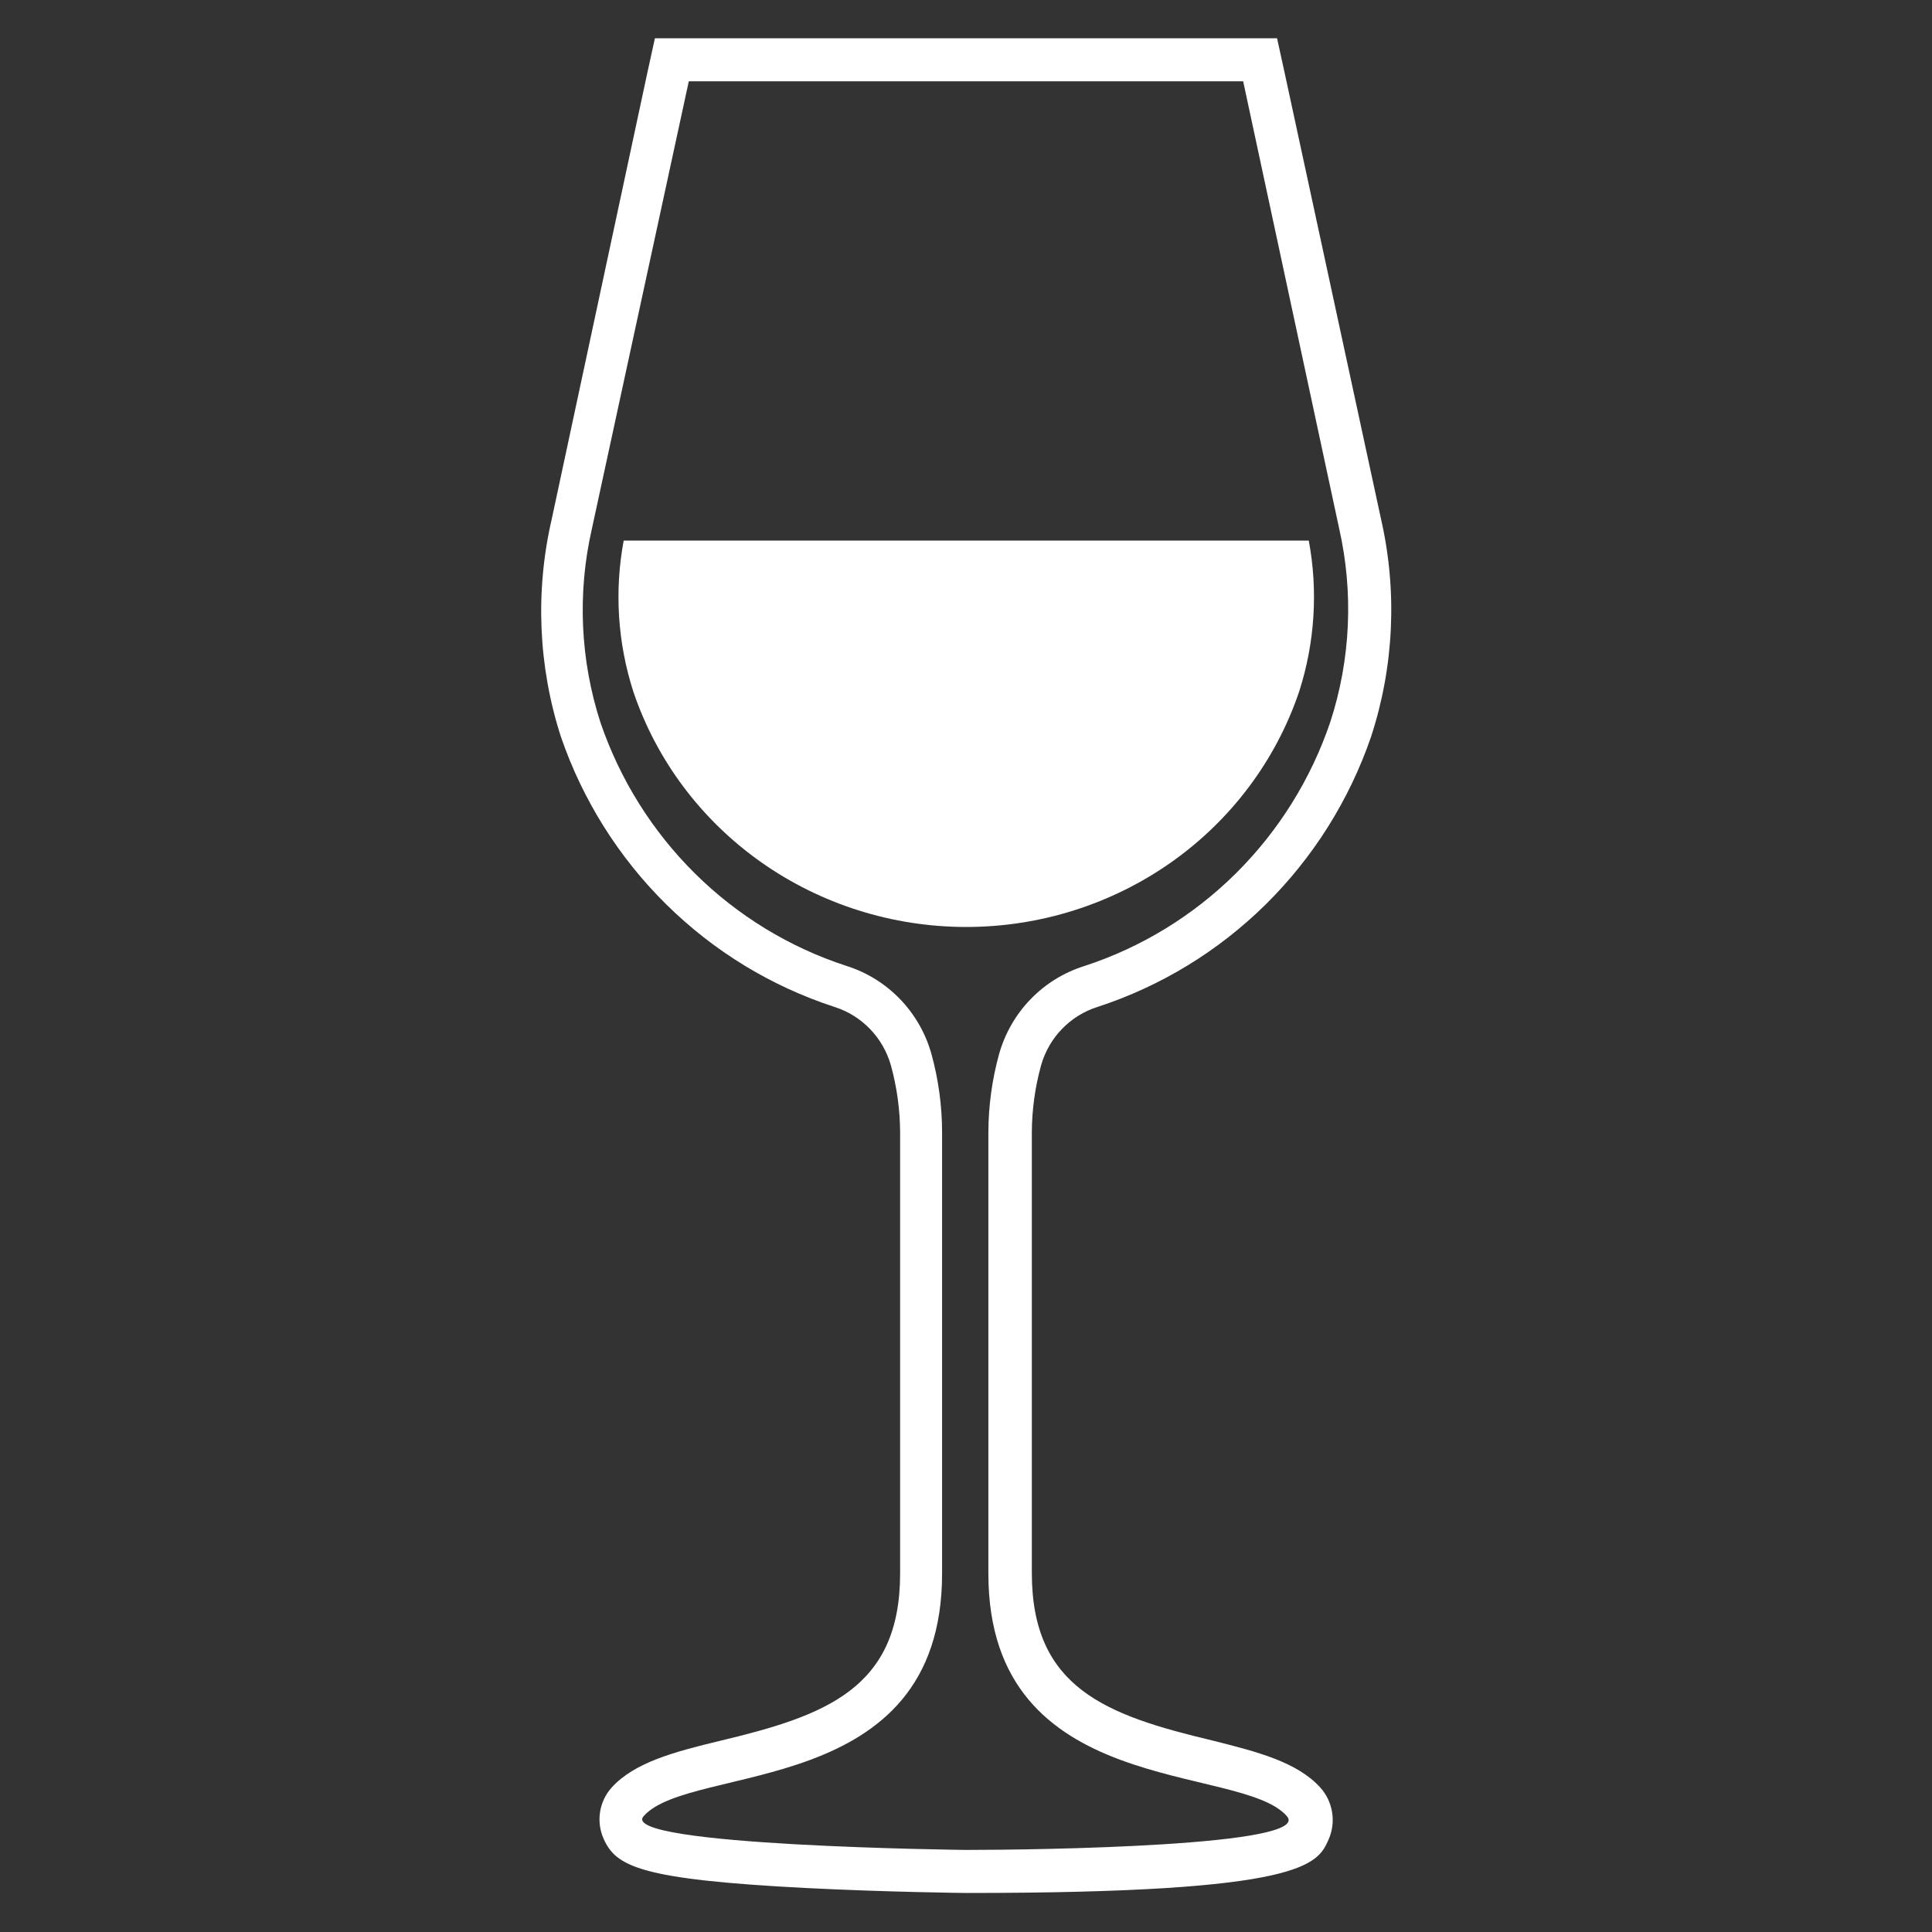
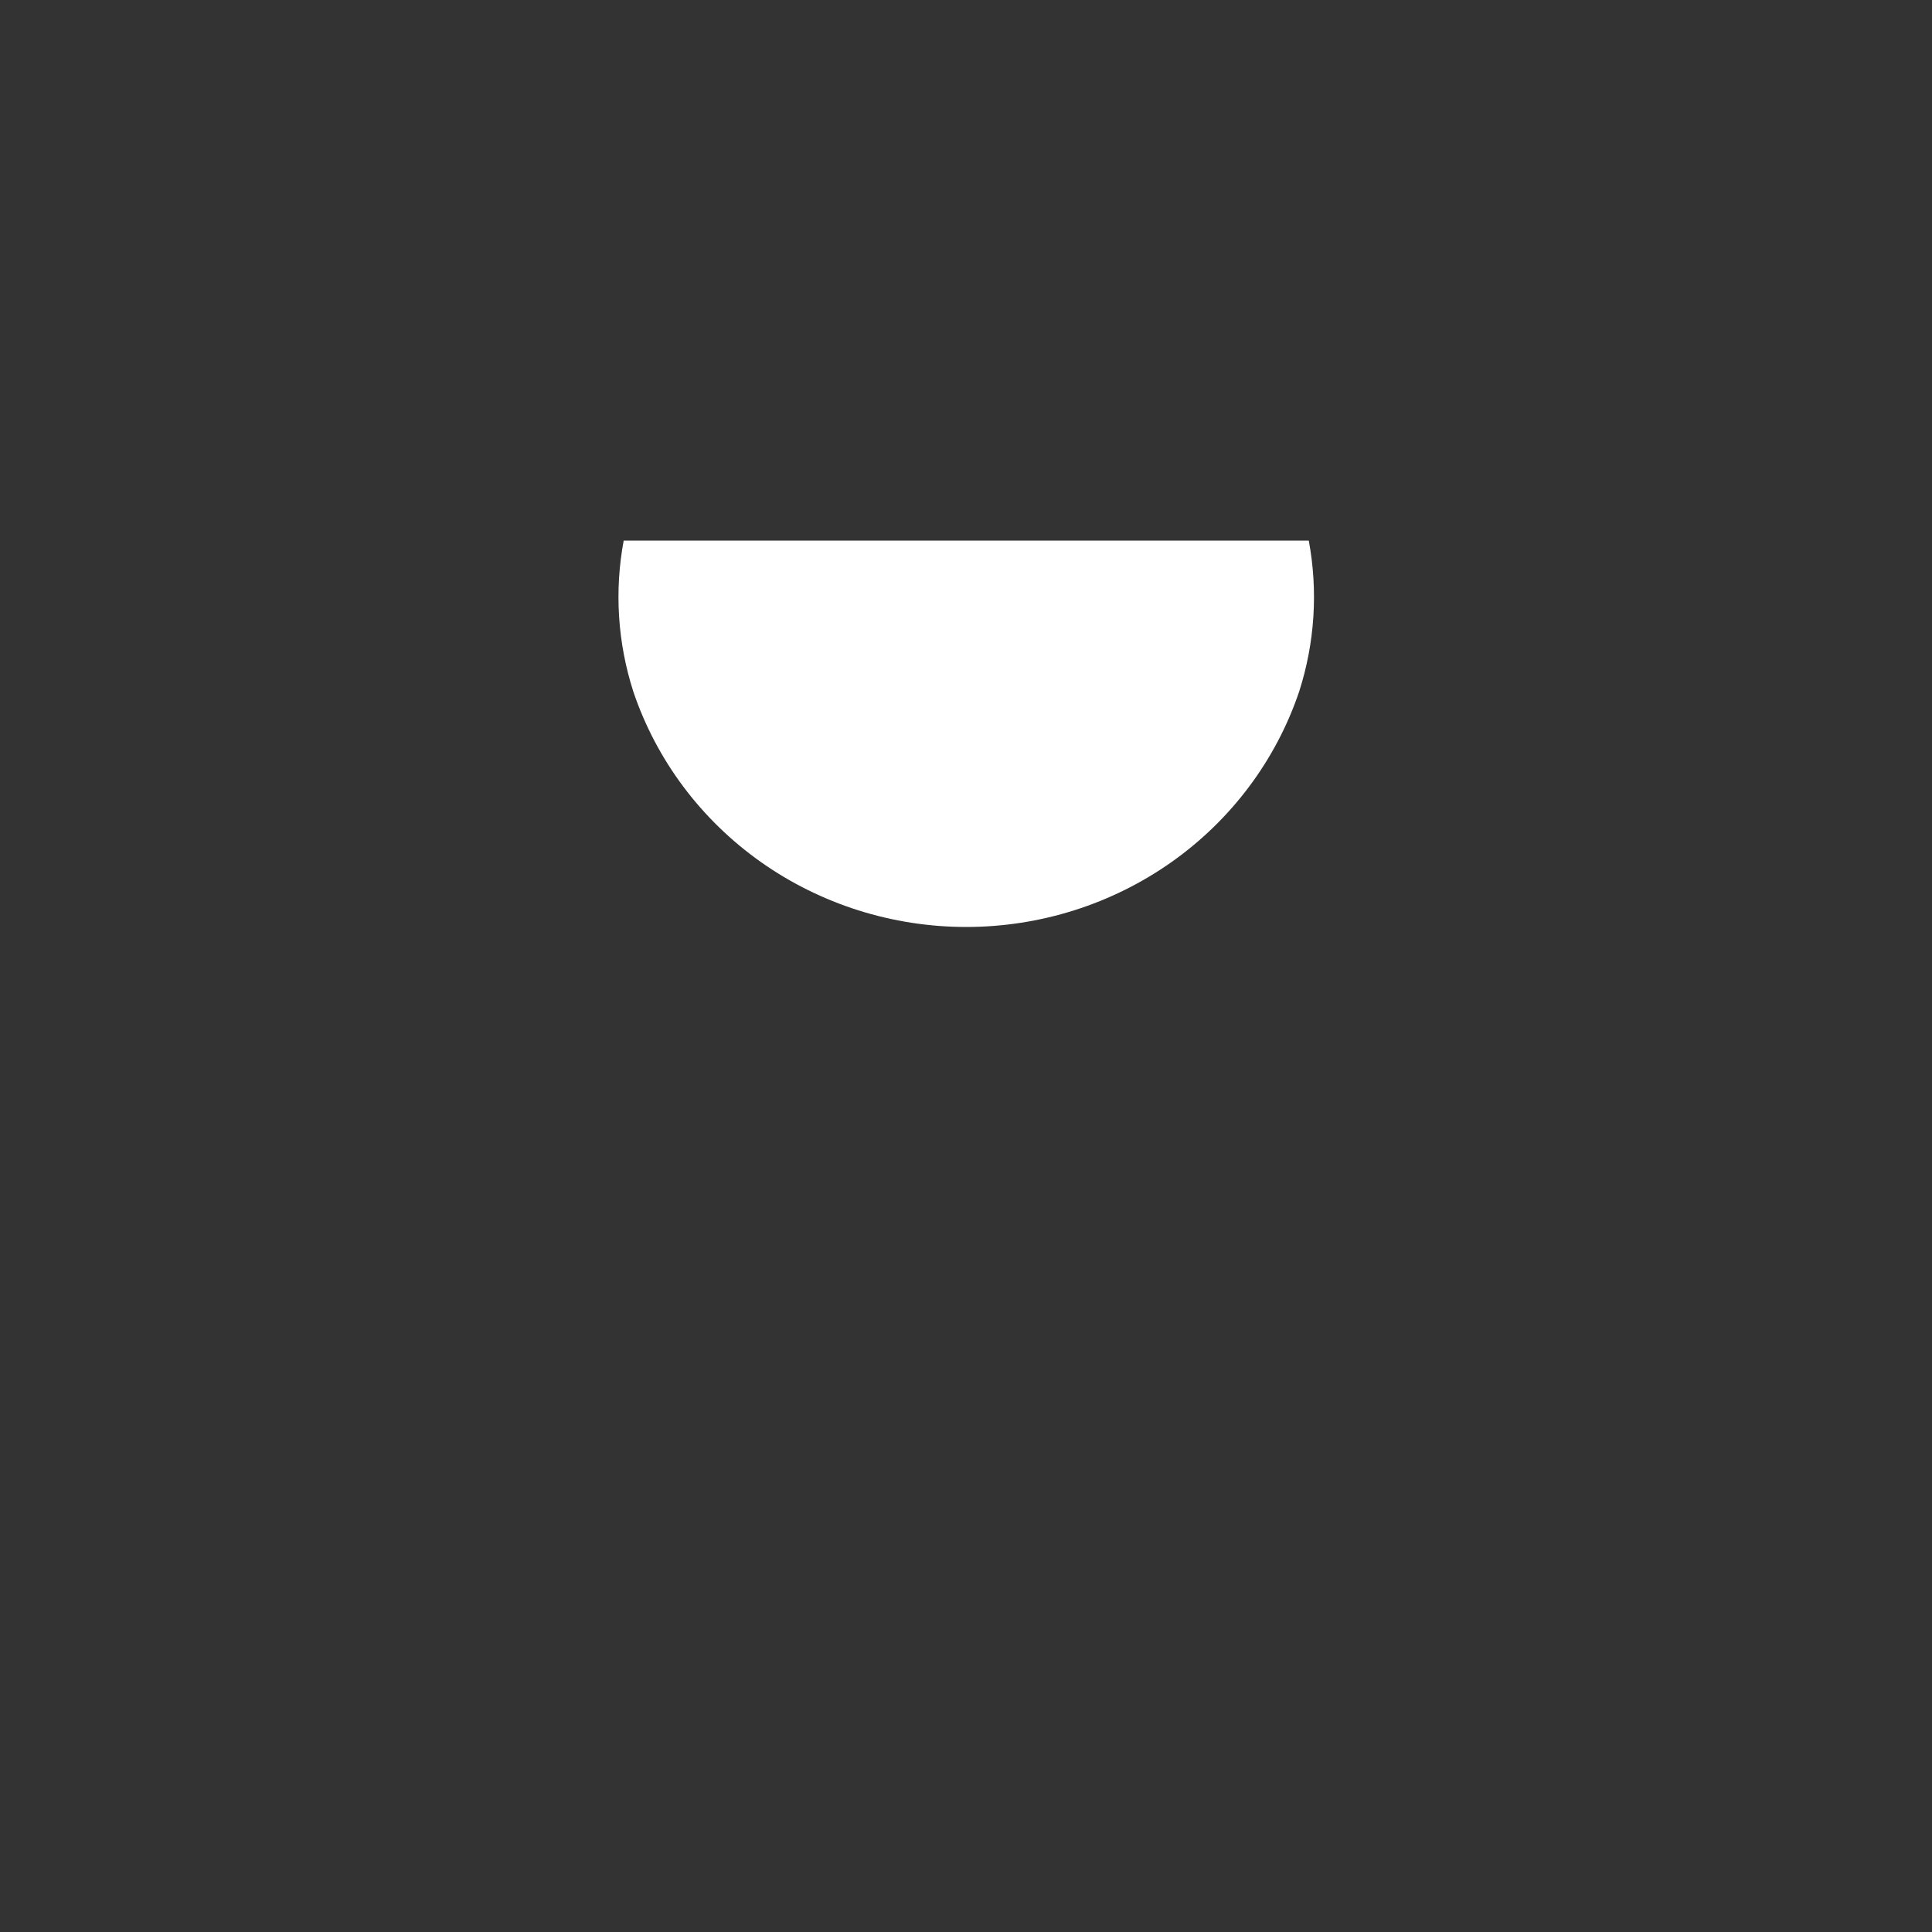
<svg xmlns="http://www.w3.org/2000/svg" width="50" height="50" viewBox="0 0 50 50" fill="none">
  <rect x="0" y="0" width="50" height="50" fill="#333333" stroke="none" />
-   <path d="M32.173 2.104L34.656 13.672C35.033 15.332 34.955 17.064 34.429 18.682C33.928 20.163 33.091 21.504 31.986 22.601C30.881 23.698 29.537 24.52 28.062 25.001C26.991 25.336 26.16 26.195 25.855 27.284C25.674 27.942 25.581 28.621 25.579 29.305V40.723C25.579 46.59 32.101 45.616 33.304 47.002C33.988 47.776 26.887 47.876 25 47.876C25 47.876 15.972 47.776 16.657 47.002C17.876 45.616 24.381 46.59 24.381 40.723V29.299C24.38 28.616 24.287 27.936 24.106 27.278C23.801 26.189 22.97 25.33 21.898 24.995C20.428 24.516 19.089 23.698 17.986 22.606C16.883 21.514 16.046 20.178 15.542 18.705C15.017 17.087 14.938 15.354 15.316 13.694L17.826 2.104H32.173M33.061 0.99H16.949L16.756 1.87L14.278 13.438C13.847 15.301 13.929 17.247 14.516 19.067C15.079 20.706 16.012 22.19 17.24 23.403C18.468 24.617 19.959 25.526 21.595 26.059C22.304 26.283 22.853 26.852 23.057 27.573C23.212 28.135 23.291 28.716 23.295 29.299V40.723C23.295 43.707 21.358 44.403 18.627 45.054C17.451 45.338 16.419 45.611 15.829 46.262L15.829 46.262C15.671 46.438 15.567 46.656 15.53 46.891C15.493 47.125 15.524 47.365 15.619 47.582C15.939 48.3 16.535 48.639 20.867 48.862C22.952 48.968 24.983 48.99 24.999 48.99H25.038C33.778 48.99 34.098 48.25 34.385 47.604V47.604C34.482 47.383 34.513 47.139 34.475 46.901C34.436 46.663 34.331 46.441 34.17 46.262C33.568 45.6 32.548 45.338 31.372 45.043C28.641 44.392 26.704 43.696 26.704 40.712L26.704 29.299C26.707 28.716 26.787 28.136 26.942 27.574C27.145 26.853 27.695 26.283 28.404 26.059C30.04 25.526 31.53 24.617 32.759 23.404C33.987 22.19 34.92 20.706 35.483 19.067C36.077 17.25 36.167 15.303 35.742 13.438L33.243 1.87L33.05 0.99L33.061 0.99Z" fill="white" />
  <path d="M16.141 13.99C15.898 15.293 15.984 16.634 16.39 17.898C16.988 19.671 18.143 21.214 19.69 22.308C21.237 23.401 23.097 23.99 25.006 23.99C26.915 23.99 28.775 23.401 30.322 22.308C31.869 21.214 33.023 19.671 33.622 17.898C34.028 16.634 34.114 15.293 33.871 13.99H16.141Z" fill="white" />
</svg>